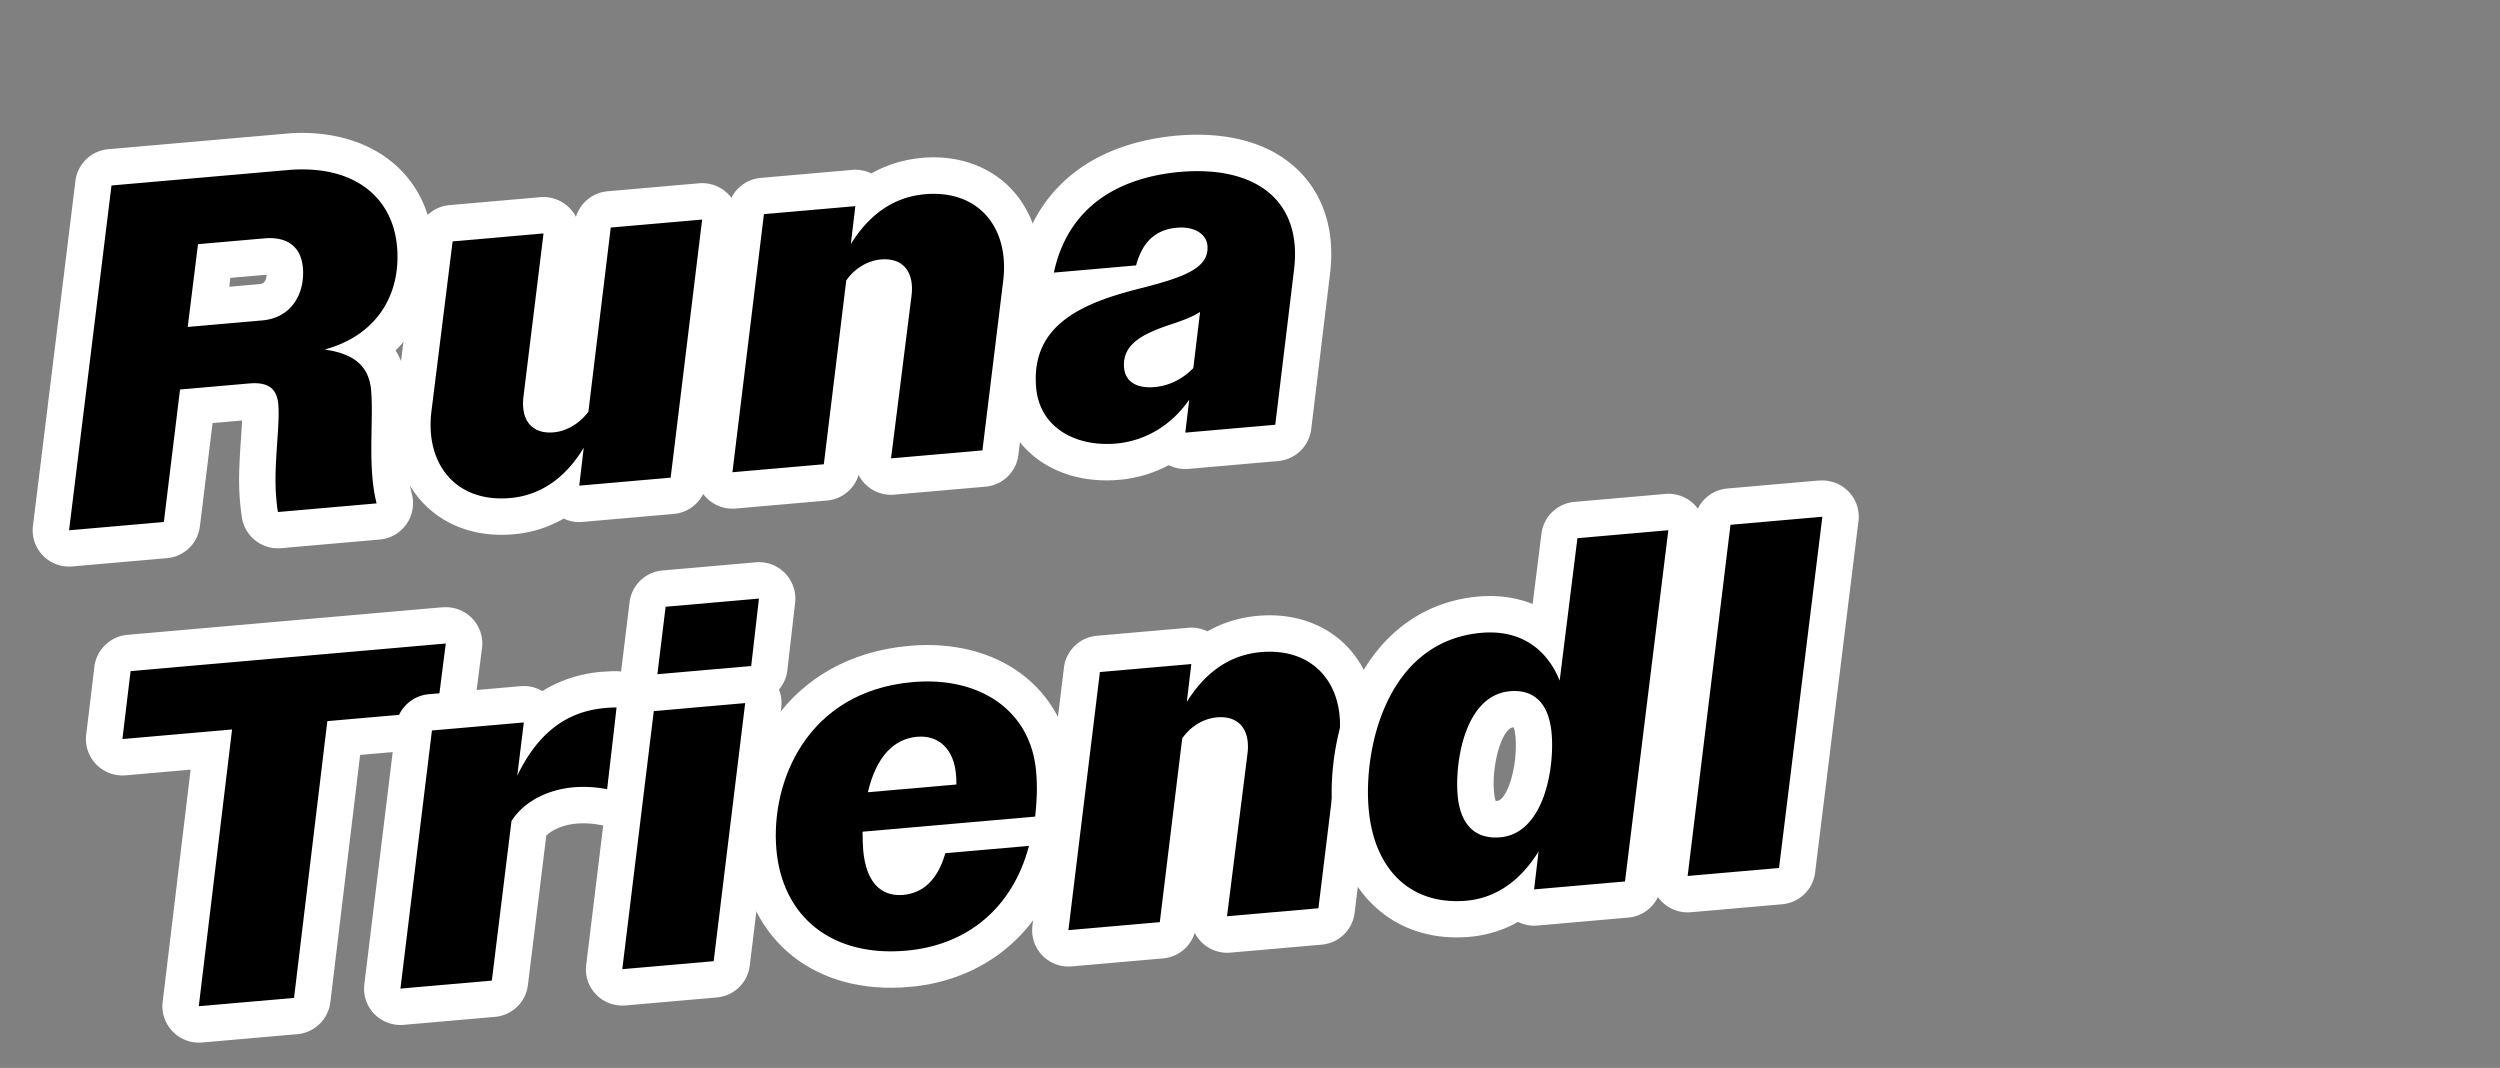
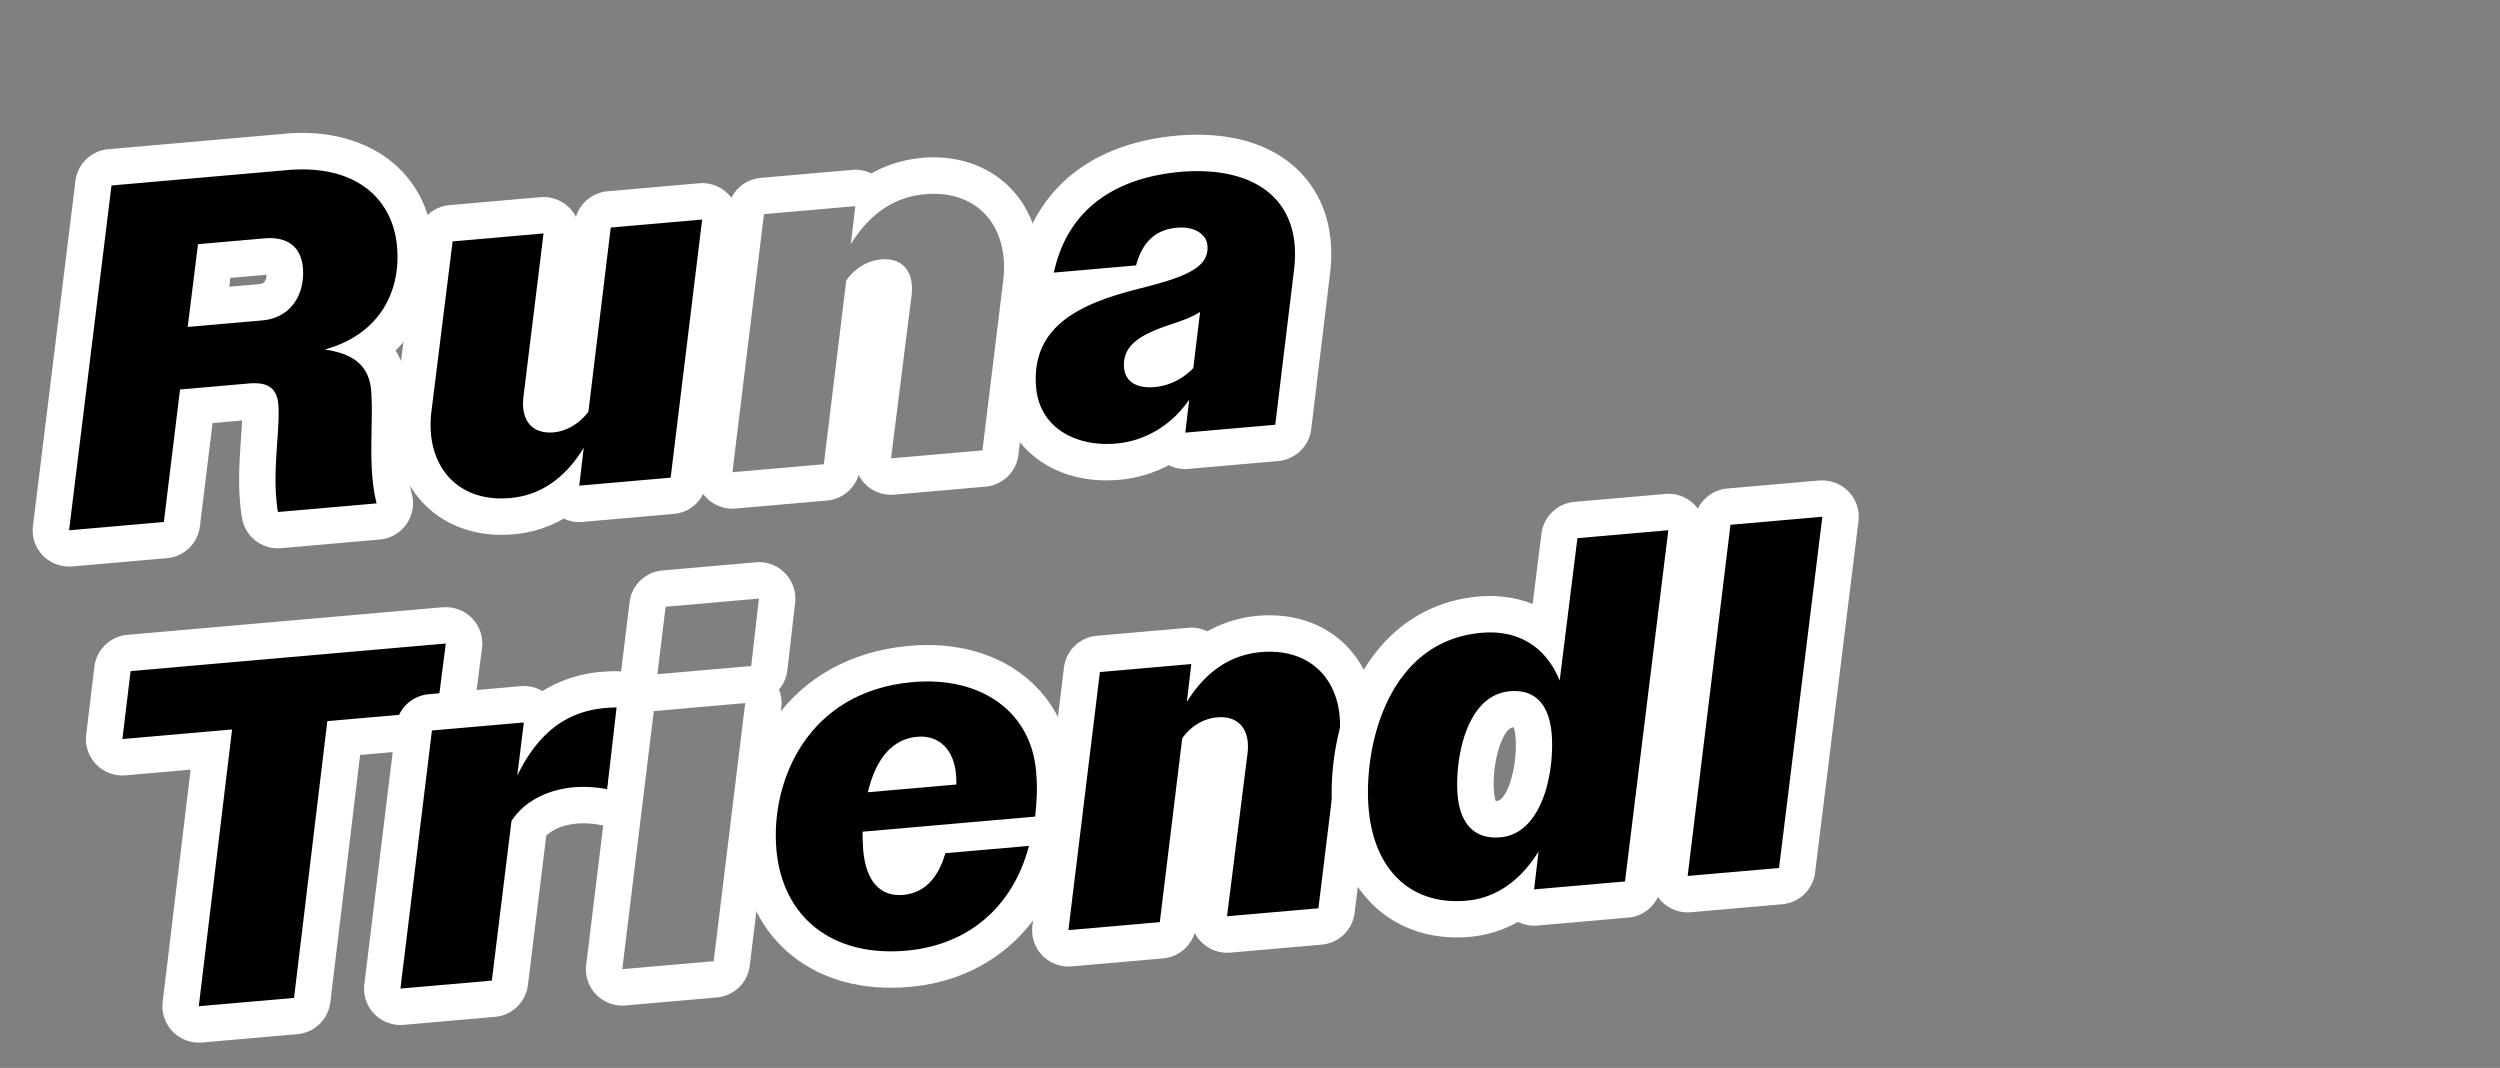
<svg xmlns="http://www.w3.org/2000/svg" width="206" height="88" fill="none" viewBox="0 0 206 88">
  <rect x="0" y="0" width="206" height="88" fill="#808080" stroke="none" />
  <g clip-path="url(#a)">
    <path fill="#000" d="M23.035 43.684a1.49 1.49 0 0 1-1.602-1.215c-.09-.464-.13-.912-.167-1.34-.139-1.584-.017-3.292.081-4.806.073-1.12.15-2.191.09-2.879-.02-.219-.058-.316-.07-.335 0 0-.226-.06-.704-.019l-4.483.393-1.188 9.71c-.09.7-.653 1.252-1.36 1.314l-7.81.683a1.5 1.5 0 0 1-1.215-.456 1.5 1.5 0 0 1-.409-1.229l3.498-28.403c.09-.7.653-1.252 1.36-1.313l14.505-1.27c6.017-.526 10.196 2.491 10.65 7.682.315 3.596-1.065 6.638-3.732 8.507.943.801 1.472 1.91 1.595 3.324.09 1.016.067 2.142.041 3.339-.018 1.276-.044 2.584.065 3.839.063.717.168 1.34.306 1.89.108.433.027.881-.222 1.244-.26.364-.651.59-1.09.628l-8.129.711zm-1.562-18.775c2.102-.184 2.027-2.306 1.99-2.724-.056-.648-.212-1.166-1.557-1.048l-4.254.372-.473 3.775 4.284-.374z" />
    <path fill="#fff" d="M23.692 14.014c5.46-.478 8.666 2.213 9.025 6.317.324 3.706-1.455 7.235-5.964 8.472 2.48.345 3.656 1.407 3.827 3.36s-.114 4.667.106 7.178c.063.717.165 1.43.348 2.137l-8.13.712c-.074-.395-.109-.794-.144-1.192-.233-2.67.328-5.891.171-7.684-.111-1.276-.805-1.857-2.399-1.718l-5.698.499-1.333 10.917-7.81.684 3.496-28.413zM15.467 26.94l6.137-.537c2.47-.216 3.535-2.277 3.354-4.349-.15-1.713-1.27-2.58-3.183-2.412l-5.459.478zm7.963-15.915-14.504 1.27a2.99 2.99 0 0 0-2.712 2.626L2.717 43.323a2.98 2.98 0 0 0 .816 2.449 3.01 3.01 0 0 0 2.418.902l7.81-.683a2.99 2.99 0 0 0 2.712-2.626l1.043-8.504 2.43-.212c-.018.483-.06 1.029-.094 1.564-.104 1.565-.23 3.343-.081 5.036.039.448.083.947.18 1.49a3 3 0 0 0 3.214 2.43l8.13-.712a3.01 3.01 0 0 0 2.188-1.255 3.01 3.01 0 0 0 .456-2.48 10 10 0 0 1-.265-1.653c-.102-1.165-.074-2.443-.051-3.68.022-1.236.04-2.402-.055-3.498-.074-.847-.312-1.96-.977-3.016 2.267-2.196 3.42-5.309 3.114-8.815-.526-6.007-5.461-9.641-12.275-9.045zm-4.442 11.873 2.979-.261c-.027.725-.425.76-.635.778l-2.44.214.086-.73z" />
    <path fill="#000" d="M42.167 42.522c-4.493.393-7.77-2.301-8.154-6.695-.056-.637-.036-1.322.046-2.102L35.804 19.7c.089-.7.653-1.252 1.36-1.314l7.492-.655c.448-.04.894.122 1.214.456.31.324.47.772.409 1.229L44.636 32.77a3.2 3.2 0 0 0-.03.695c.046.518.175.727.882.666.548-.048 1.104-.348 1.555-.819l1.793-14.732c.089-.7.653-1.252 1.36-1.314l7.532-.659c.448-.039.894.123 1.214.456.32.324.469.772.408 1.22l-2.597 21.266c-.089.7-.653 1.252-1.36 1.314l-7.532.659a1.48 1.48 0 0 1-1.203-.447 2 2 0 0 1-.145-.168 8.47 8.47 0 0 1-4.344 1.635z" />
    <path fill="#fff" d="m57.857 18.092-2.596 21.267-7.531.659.369-3.124c-1.438 2.374-3.432 3.914-6.062 4.144-3.825.334-6.233-1.944-6.53-5.331a9 9 0 0 1 .043-1.811l1.746-14.006 7.491-.655-1.642 13.354c-.048.366-.06.688-.032 1.007.122 1.394 1.032 2.158 2.506 2.029 1.195-.105 2.215-.836 2.863-1.696l1.844-15.179zm-.261-2.99-7.531.66a3 3 0 0 0-2.607 2.105 3.015 3.015 0 0 0-2.932-1.62l-7.492.655a3 3 0 0 0-2.712 2.616l-1.746 14.006c-.1.922-.121 1.707-.057 2.444.456 5.21 4.48 8.522 9.78 8.058a9.9 9.9 0 0 0 4.152-1.297c.472.23 1.002.324 1.54.277l7.532-.659a2.99 2.99 0 0 0 2.711-2.626l2.578-21.135c.039-.244.057-.497.034-.756a2.996 2.996 0 0 0-3.25-2.727" />
-     <path fill="#000" d="M73.552 39.264a1.53 1.53 0 0 1-1.214-.456 1.5 1.5 0 0 1-.409-1.229l1.683-13.357c.092-.67-.033-1.061-.166-1.2-.166-.176-.566-.162-.725-.148-.558.05-1.143.361-1.554.829l-1.793 14.732c-.09.7-.653 1.252-1.36 1.314l-7.532.659a1.5 1.5 0 0 1-1.214-.456 1.45 1.45 0 0 1-.408-1.22l2.596-21.266c.09-.7.654-1.252 1.361-1.314l7.531-.659c.449-.04.895.123 1.204.447.055.055.11.12.157.187 1.283-.935 2.752-1.476 4.376-1.618 2.46-.215 4.642.518 6.122 2.055 1.589 1.637 2.271 4.047 1.937 6.767l-1.71 13.962c-.089.7-.653 1.251-1.36 1.313l-7.532.66z" />
    <path fill="#fff" d="M76.215 16.004c4.423-.387 6.987 2.761 6.447 7.145l-1.71 13.962-7.53.659 1.682-13.358c.264-2.03-.72-3.189-2.514-3.032-1.195.105-2.255.84-2.86 1.736l-1.847 15.139-7.531.658 2.596-21.267 7.531-.659-.369 3.124c1.442-2.334 3.435-3.874 6.105-4.107m-.261-2.989c-1.494.13-2.882.563-4.155 1.277a3 3 0 0 0-1.581-.293l-7.532.659a2.99 2.99 0 0 0-2.711 2.626L57.379 38.55A2.98 2.98 0 0 0 58.195 41a3.01 3.01 0 0 0 2.418.903l7.531-.659a3 3 0 0 0 2.607-2.105 2.993 2.993 0 0 0 2.922 1.621l7.531-.659a2.99 2.99 0 0 0 2.712-2.626l1.71-13.962c.394-3.177-.446-6.014-2.346-7.996-1.81-1.87-4.418-2.765-7.337-2.51z" />
    <path fill="#000" d="M92.096 38.033c-4.493.393-7.87-2.062-8.212-5.967-.4-4.572 2.343-6.96 5.276-8.311l-2.191.192a1.52 1.52 0 0 1-1.26-.502 1.5 1.5 0 0 1-.344-1.305c1.19-5.555 5.383-8.923 11.808-9.486 3.908-.311 6.998.593 8.943 2.63 1.679 1.751 2.359 4.242 1.985 7.195l-1.54 12.693a1.51 1.51 0 0 1-1.36 1.313l-7.412.649a1.49 1.49 0 0 1-1.35-.625 9.4 9.4 0 0 1-4.343 1.524m4.74-9.84c-2.594.87-2.765 1.436-2.717 1.984.007.09.02.119.02.119.034.037.285.156.863.105a3.46 3.46 0 0 0 1.897-.798l.18-1.492c-.077.027-.165.055-.253.083zm.29-7.936c-.857.075-1.522.394-1.946 1.626 1.527-.445 2.866-.973 2.818-1.521-.03.002-.305-.154-.872-.105" />
    <path fill="#fff" d="M97.315 14.158c6.18-.5 10.045 2.373 9.305 8.14L105.081 35l-7.412.648.324-2.718c-1.532 2.222-3.756 3.42-6.027 3.619-3.307.29-6.297-1.296-6.587-4.603-.467-5.34 4.08-7.063 8.796-8.238 3.574-.915 5.474-1.684 5.317-3.477-.083-.956-1.103-1.59-2.497-1.468-1.594.14-2.806.968-3.382 3.107l-6.774.592c1.14-5.32 5.176-7.84 10.476-8.304m1.572 11.547c-.646.418-1.502.733-2.517 1.063-2.262.76-3.913 1.627-3.746 3.54.105 1.195 1.114 1.71 2.508 1.587 1.236-.108 2.35-.687 3.196-1.564zm-1.834-14.536c-7.133.624-11.81 4.416-13.15 10.667a3 3 0 0 0 1.03 2.951c-1.7 1.675-2.848 4.034-2.552 7.42.412 4.713 4.546 7.794 9.836 7.331a10.7 10.7 0 0 0 4.09-1.21c.494.247 1.046.36 1.604.31l7.411-.648a3.01 3.01 0 0 0 2.722-2.627l1.538-12.702c.548-4.294-.988-6.94-2.381-8.405-2.265-2.371-5.772-3.44-10.138-3.088l-.02.002z" />
    <path fill="#000" d="M16.52 84.407a1.52 1.52 0 0 1-1.214-.446 1.48 1.48 0 0 1-.407-1.22l2.522-20.969-7.203.63a1.52 1.52 0 0 1-1.214-.446 1.48 1.48 0 0 1-.407-1.219l.674-5.6c.09-.7.654-1.252 1.36-1.313l25.982-2.273a1.53 1.53 0 0 1 1.214.455c.31.325.46.783.409 1.23l-.715 5.603a1.5 1.5 0 0 1-1.361 1.304l-7.83.685-2.598 21.598c-.09.7-.653 1.252-1.36 1.314l-7.85.687z" />
    <path fill="#fff" d="m36.732 53.026-.715 5.603-9.045.792-2.743 22.806-7.85.686 2.743-22.805-9.036.79.675-5.6 25.98-2.273m-.26-2.989L10.498 52.31a3.01 3.01 0 0 0-2.721 2.628l-.674 5.6c-.113.893.197 1.8.826 2.447a3.02 3.02 0 0 0 2.418.903l5.36-.47-2.302 19.134c-.112.893.198 1.8.827 2.447a3.01 3.01 0 0 0 2.418.903l7.85-.687a3.006 3.006 0 0 0 2.72-2.627l2.454-20.381 6.615-.579a2.996 2.996 0 0 0 2.713-2.606l.696-5.472a2.996 2.996 0 0 0-3.218-3.503z" />
    <path fill="#000" d="M33.136 82.953a1.5 1.5 0 0 1-1.214-.456 1.45 1.45 0 0 1-.408-1.219l2.597-21.267c.089-.7.653-1.252 1.36-1.314l7.571-.662a1.5 1.5 0 0 1 1.504.892c1.47-1.203 3.206-1.907 5.178-2.08.309-.026.727-.063 1.15-.05.413.015.81.2 1.08.518.268.318.395.739.35 1.144l-.776 6.733a1.46 1.46 0 0 1-.602 1.037c-.227.16-.489.263-.758.287-.139.012-.28.004-.413-.024a8.7 8.7 0 0 0-2.331-.138c-1.634.144-3.03.828-3.824 1.84L42.027 80.97c-.089.701-.653 1.252-1.36 1.314l-7.532.659z" />
    <path fill="#fff" d="M49.845 58.343c.279-.024.638-.056.96-.044l-.776 6.733a10.2 10.2 0 0 0-2.745-.161c-2.032.178-4.041 1.076-5.137 2.778l-1.62 13.152-7.531.659 2.596-21.268 7.571-.662-.54 4.384c1.598-3.312 3.875-5.278 7.222-5.571m-.261-2.989c-1.814.16-3.453.694-4.89 1.593a3 3 0 0 0-1.792-.406l-7.571.663a2.99 2.99 0 0 0-2.712 2.626l-2.596 21.267a2.98 2.98 0 0 0 .816 2.448 3.01 3.01 0 0 0 2.418.903l7.531-.659a2.99 2.99 0 0 0 2.712-2.626l1.513-12.309c.575-.542 1.477-.902 2.523-.993a7.2 7.2 0 0 1 1.907.114c.276.056.558.071.827.048a3.1 3.1 0 0 0 1.517-.564 2.97 2.97 0 0 0 1.204-2.073l.776-6.734a2.98 2.98 0 0 0-.703-2.297 3.04 3.04 0 0 0-2.17-1.045c-.513-.015-1 .027-1.33.056z" />
-     <path fill="#000" d="M51.407 81.355a1.5 1.5 0 0 1-1.215-.456 1.45 1.45 0 0 1-.408-1.22l2.597-21.267c.089-.7.653-1.251 1.36-1.313l.498-.044a1.53 1.53 0 0 1-1.153-.451 1.45 1.45 0 0 1-.408-1.22l.678-5.56c.09-.7.653-1.251 1.36-1.313l7.691-.673c.449-.039.894.123 1.204.447.32.323.469.772.418 1.218l-.638 5.557a1.5 1.5 0 0 1-1.36 1.324l-.708.061c.43-.017.856.146 1.154.452.32.323.47.772.408 1.219l-2.596 21.267c-.09.7-.654 1.252-1.361 1.314l-7.531.658z" />
    <path fill="#fff" d="m62.537 49.323-.638 5.556-7.73.677.678-5.56zm-1.134 8.611-2.596 21.267-7.531.66 2.596-21.268zm.873-11.6-7.69.673a2.99 2.99 0 0 0-2.712 2.626l-.678 5.56c-.071.569.029 1.132.263 1.634a3.03 3.03 0 0 0-.56 1.404l-2.596 21.267a2.98 2.98 0 0 0 .817 2.448 3.01 3.01 0 0 0 2.417.903l7.532-.66a2.99 2.99 0 0 0 2.711-2.625l2.596-21.268a3 3 0 0 0-.19-1.479c.373-.444.627-.988.694-1.596l.638-5.557a3.01 3.01 0 0 0-.835-2.437 2.99 2.99 0 0 0-2.407-.893" />
    <path fill="#000" d="M74.792 79.82c-6.914.605-11.744-3.198-12.313-9.703-.617-7.053 3.51-14.622 12.605-15.418 6.435-.562 11.285 3.018 11.783 8.707.13 1.494.067 2.604-.08 4.022a1.49 1.49 0 0 1-.916 1.225c.021.018.033.037.056.065.313.374.428.876.298 1.349-1.5 5.692-5.676 9.24-11.444 9.745zm-2.171-9.898c.214 2.45 1.23 2.362 1.669 2.324.378-.034 1.534-.135 2.163-2.348.03-.123.08-.238.141-.344l-3.975.348zm4.538-6.64c-.174-.618-.582-1.154-1.469-1.077-.388.034-1.245.11-1.977 1.378l3.436-.3z" />
    <path fill="#fff" d="M75.215 56.204c5.539-.485 9.723 2.361 10.159 7.342.125 1.435.056 2.485-.075 3.741l-14.225 1.245c.009.561.014 1.083.053 1.52.226 2.59 1.42 3.852 3.294 3.688 1.633-.143 2.861-1.254 3.473-3.436l6.894-.603c-1.357 5.138-5.105 8.196-10.126 8.635-6.097.534-10.2-2.761-10.688-8.34s2.515-13.029 11.241-13.792m-3.703 9.077 7.292-.638c.012-.322-.012-.601-.037-.88-.167-1.913-1.325-3.217-3.198-3.053s-3.355 1.578-4.057 4.571m3.442-12.066c-10.072.881-14.65 9.242-13.968 17.042.638 7.292 6.237 11.742 13.938 11.068 6.295-.551 11.045-4.55 12.724-10.72.119-.362.164-.757.129-1.166-.012-.13-.023-.259-.053-.376.304-.419.501-.918.564-1.465.125-1.206.23-2.53.074-4.313-.574-6.565-6.086-10.71-13.408-10.07" />
    <path fill="#000" d="M101.236 76.995a1.53 1.53 0 0 1-1.214-.456 1.5 1.5 0 0 1-.409-1.229l1.682-13.357c.092-.671-.032-1.062-.165-1.2-.166-.177-.566-.162-.725-.148-.558.049-1.143.361-1.554.829l-1.793 14.732c-.09.7-.653 1.252-1.36 1.314l-7.532.658a1.5 1.5 0 0 1-1.214-.455 1.45 1.45 0 0 1-.408-1.22l2.596-21.267c.09-.7.654-1.251 1.361-1.313l7.531-.66c.449-.038.894.123 1.204.448.055.055.11.12.157.187 1.283-.936 2.752-1.476 4.375-1.618 2.461-.215 4.643.517 6.123 2.054 1.588 1.638 2.271 4.048 1.937 6.767l-1.71 13.962a1.51 1.51 0 0 1-1.361 1.314l-7.531.659z" />
    <path fill="#fff" d="M103.899 53.734c4.423-.387 6.987 2.762 6.447 7.146l-1.709 13.962-7.531.659 1.682-13.358c.264-2.03-.721-3.19-2.514-3.032-1.195.104-2.255.84-2.86 1.736l-1.847 15.138-7.531.66 2.596-21.268 7.531-.659-.37 3.124c1.443-2.334 3.436-3.874 6.106-4.108m-.261-2.988c-1.495.13-2.882.563-4.145 1.276a3 3 0 0 0-1.581-.293l-7.532.659a2.99 2.99 0 0 0-2.711 2.626L85.073 76.28c-.112.903.187 1.8.816 2.448a3.01 3.01 0 0 0 2.418.903l7.531-.659a3 3 0 0 0 2.607-2.105c.133.26.304.495.514.718.63.657 1.522.99 2.419.912l7.531-.659a2.986 2.986 0 0 0 2.711-2.626l1.71-13.962c.395-3.176-.446-6.014-2.346-7.996-1.81-1.87-4.418-2.765-7.336-2.51z" />
    <path fill="#000" d="M120.958 75.701c-5.359.47-9.159-3.033-9.675-8.93-.215-2.461.124-6.275 1.71-9.596 1.875-3.928 4.97-6.187 8.945-6.534 2.172-.19 4.067.356 5.555 1.531l1.005-8.018c.089-.7.653-1.252 1.36-1.314l7.492-.655c.448-.04.894.123 1.214.456.319.323.469.772.409 1.229l-3.571 28.941a1.51 1.51 0 0 1-1.361 1.314l-7.492.655a1.48 1.48 0 0 1-1.203-.446l-.168-.197c-1.256.903-2.674 1.449-4.208 1.583zm3.591-17.248c-2.461.215-3.142 4.701-2.946 6.943s1.302 2.154 1.89 2.103c2.411-.21 3.063-4.695 2.867-6.936-.196-2.242-1.204-2.163-1.811-2.11" />
    <path fill="#fff" d="M137.471 43.69 133.9 72.632l-7.491.655.369-3.124c-1.373 2.208-3.319 3.824-5.949 4.054-4.543.397-7.608-2.507-8.051-7.567-.442-5.061 1.521-13.826 9.292-14.505 3.068-.269 5.323 1.18 6.447 3.933l1.463-11.732zm-13.847 25.303c3.586-.313 4.484-5.652 4.23-8.56-.213-2.432-1.404-3.652-3.436-3.475-3.746.328-4.543 5.899-4.309 8.569.216 2.47 1.483 3.644 3.515 3.466m13.596-28.292-7.491.655a3 3 0 0 0-2.713 2.616l-.727 5.796c-1.342-.535-2.857-.754-4.471-.613-4.463.39-8.068 3.015-10.166 7.374-1.459 3.06-2.154 6.934-1.853 10.371.586 6.695 5.124 10.835 11.3 10.295a9.8 9.8 0 0 0 3.988-1.233 3 3 0 0 0 1.592.303l7.492-.656a2.99 2.99 0 0 0 2.712-2.616l3.554-28.8a2.996 2.996 0 0 0-3.217-3.493m-13.968 25.303c-.051-.126-.111-.351-.146-.75-.201-2.301.666-5.238 1.583-5.318l.04-.003c.052.136.112.371.145.75.217 2.48-.695 5.24-1.502 5.31z" />
    <path fill="#000" d="M139.201 73.674a1.5 1.5 0 0 1-1.214-.456 1.45 1.45 0 0 1-.408-1.22l3.531-28.937a1.51 1.51 0 0 1 1.361-1.314l7.571-.662c.448-.04.894.122 1.214.456.32.323.47.772.409 1.229l-3.571 28.94a1.51 1.51 0 0 1-1.361 1.315l-7.531.658z" />
    <path fill="#fff" d="m150.163 42.58-3.571 28.941-7.531.659 3.531-28.938zm-.261-2.989-7.572.663a2.99 2.99 0 0 0-2.711 2.626l-3.531 28.938a2.98 2.98 0 0 0 .816 2.448 3.01 3.01 0 0 0 2.418.903l7.531-.66a2.99 2.99 0 0 0 2.713-2.616l3.571-28.941a2.98 2.98 0 0 0-.817-2.448 3.01 3.01 0 0 0-2.418-.903z" />
  </g>
  <defs>
    <clipPath id="a">
      <path fill="#fff" d="M0 13.075 149.45 0l6.493 74.226L6.494 87.302z" />
    </clipPath>
  </defs>
</svg>